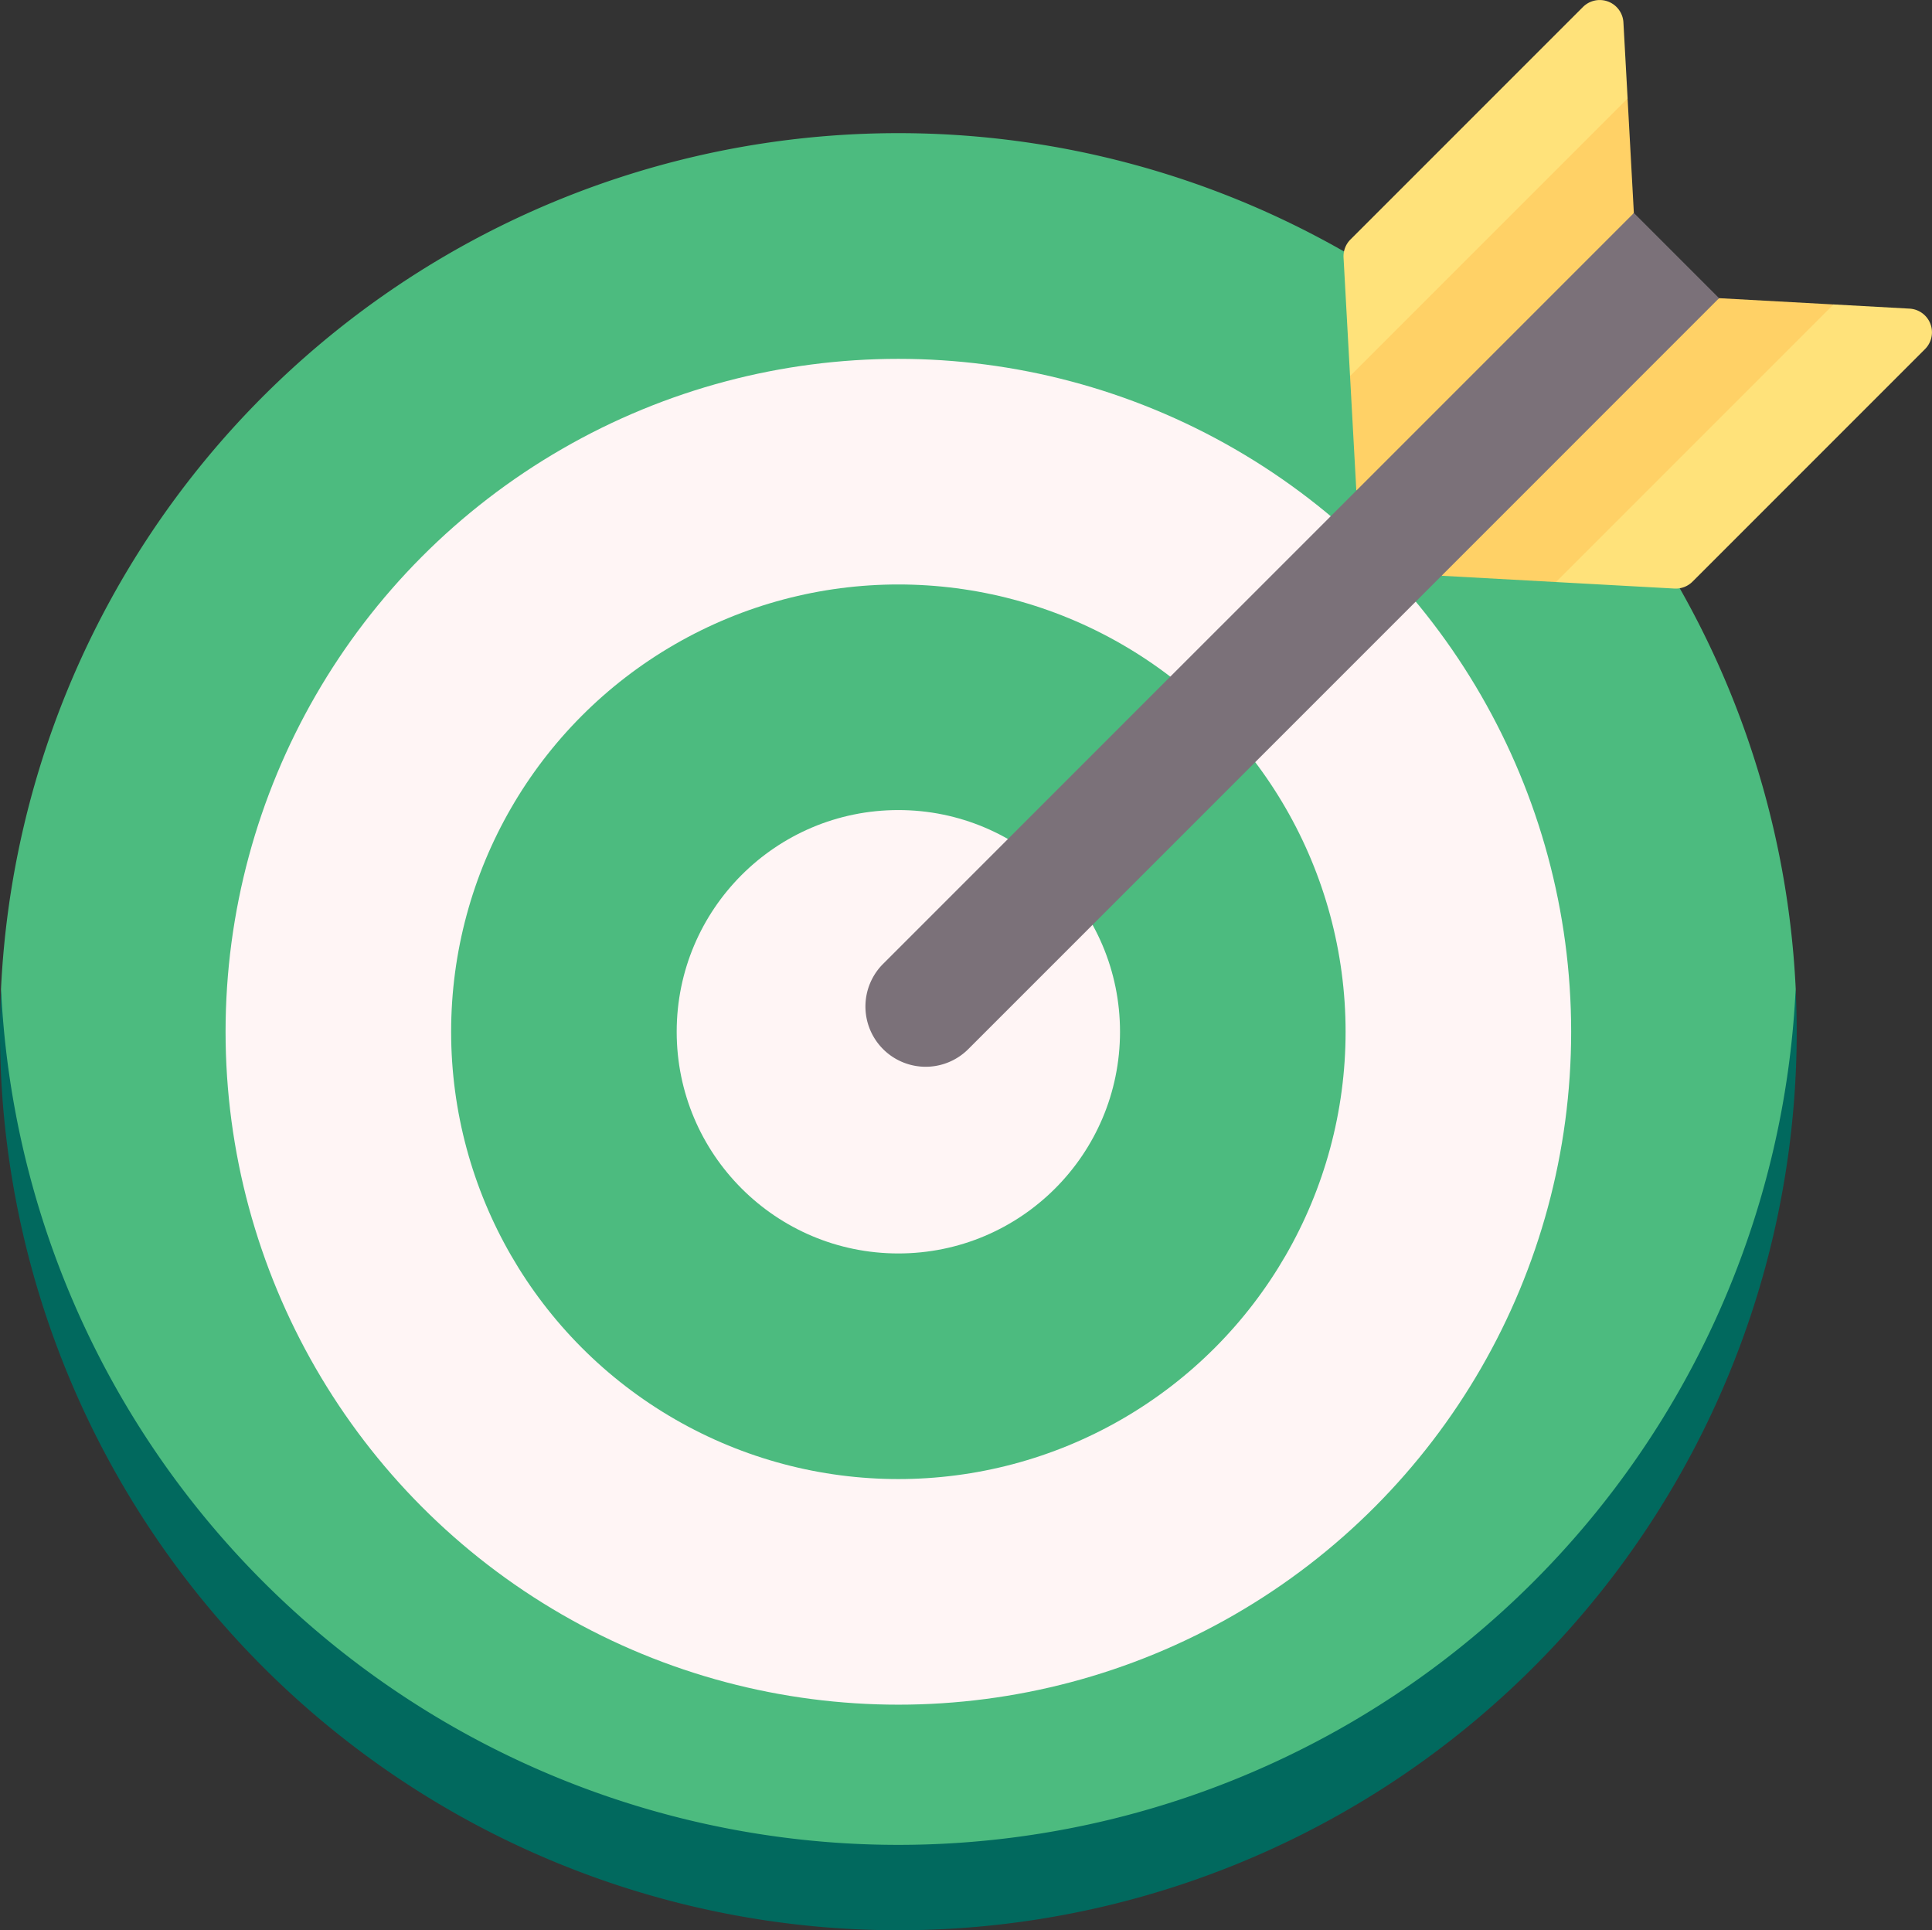
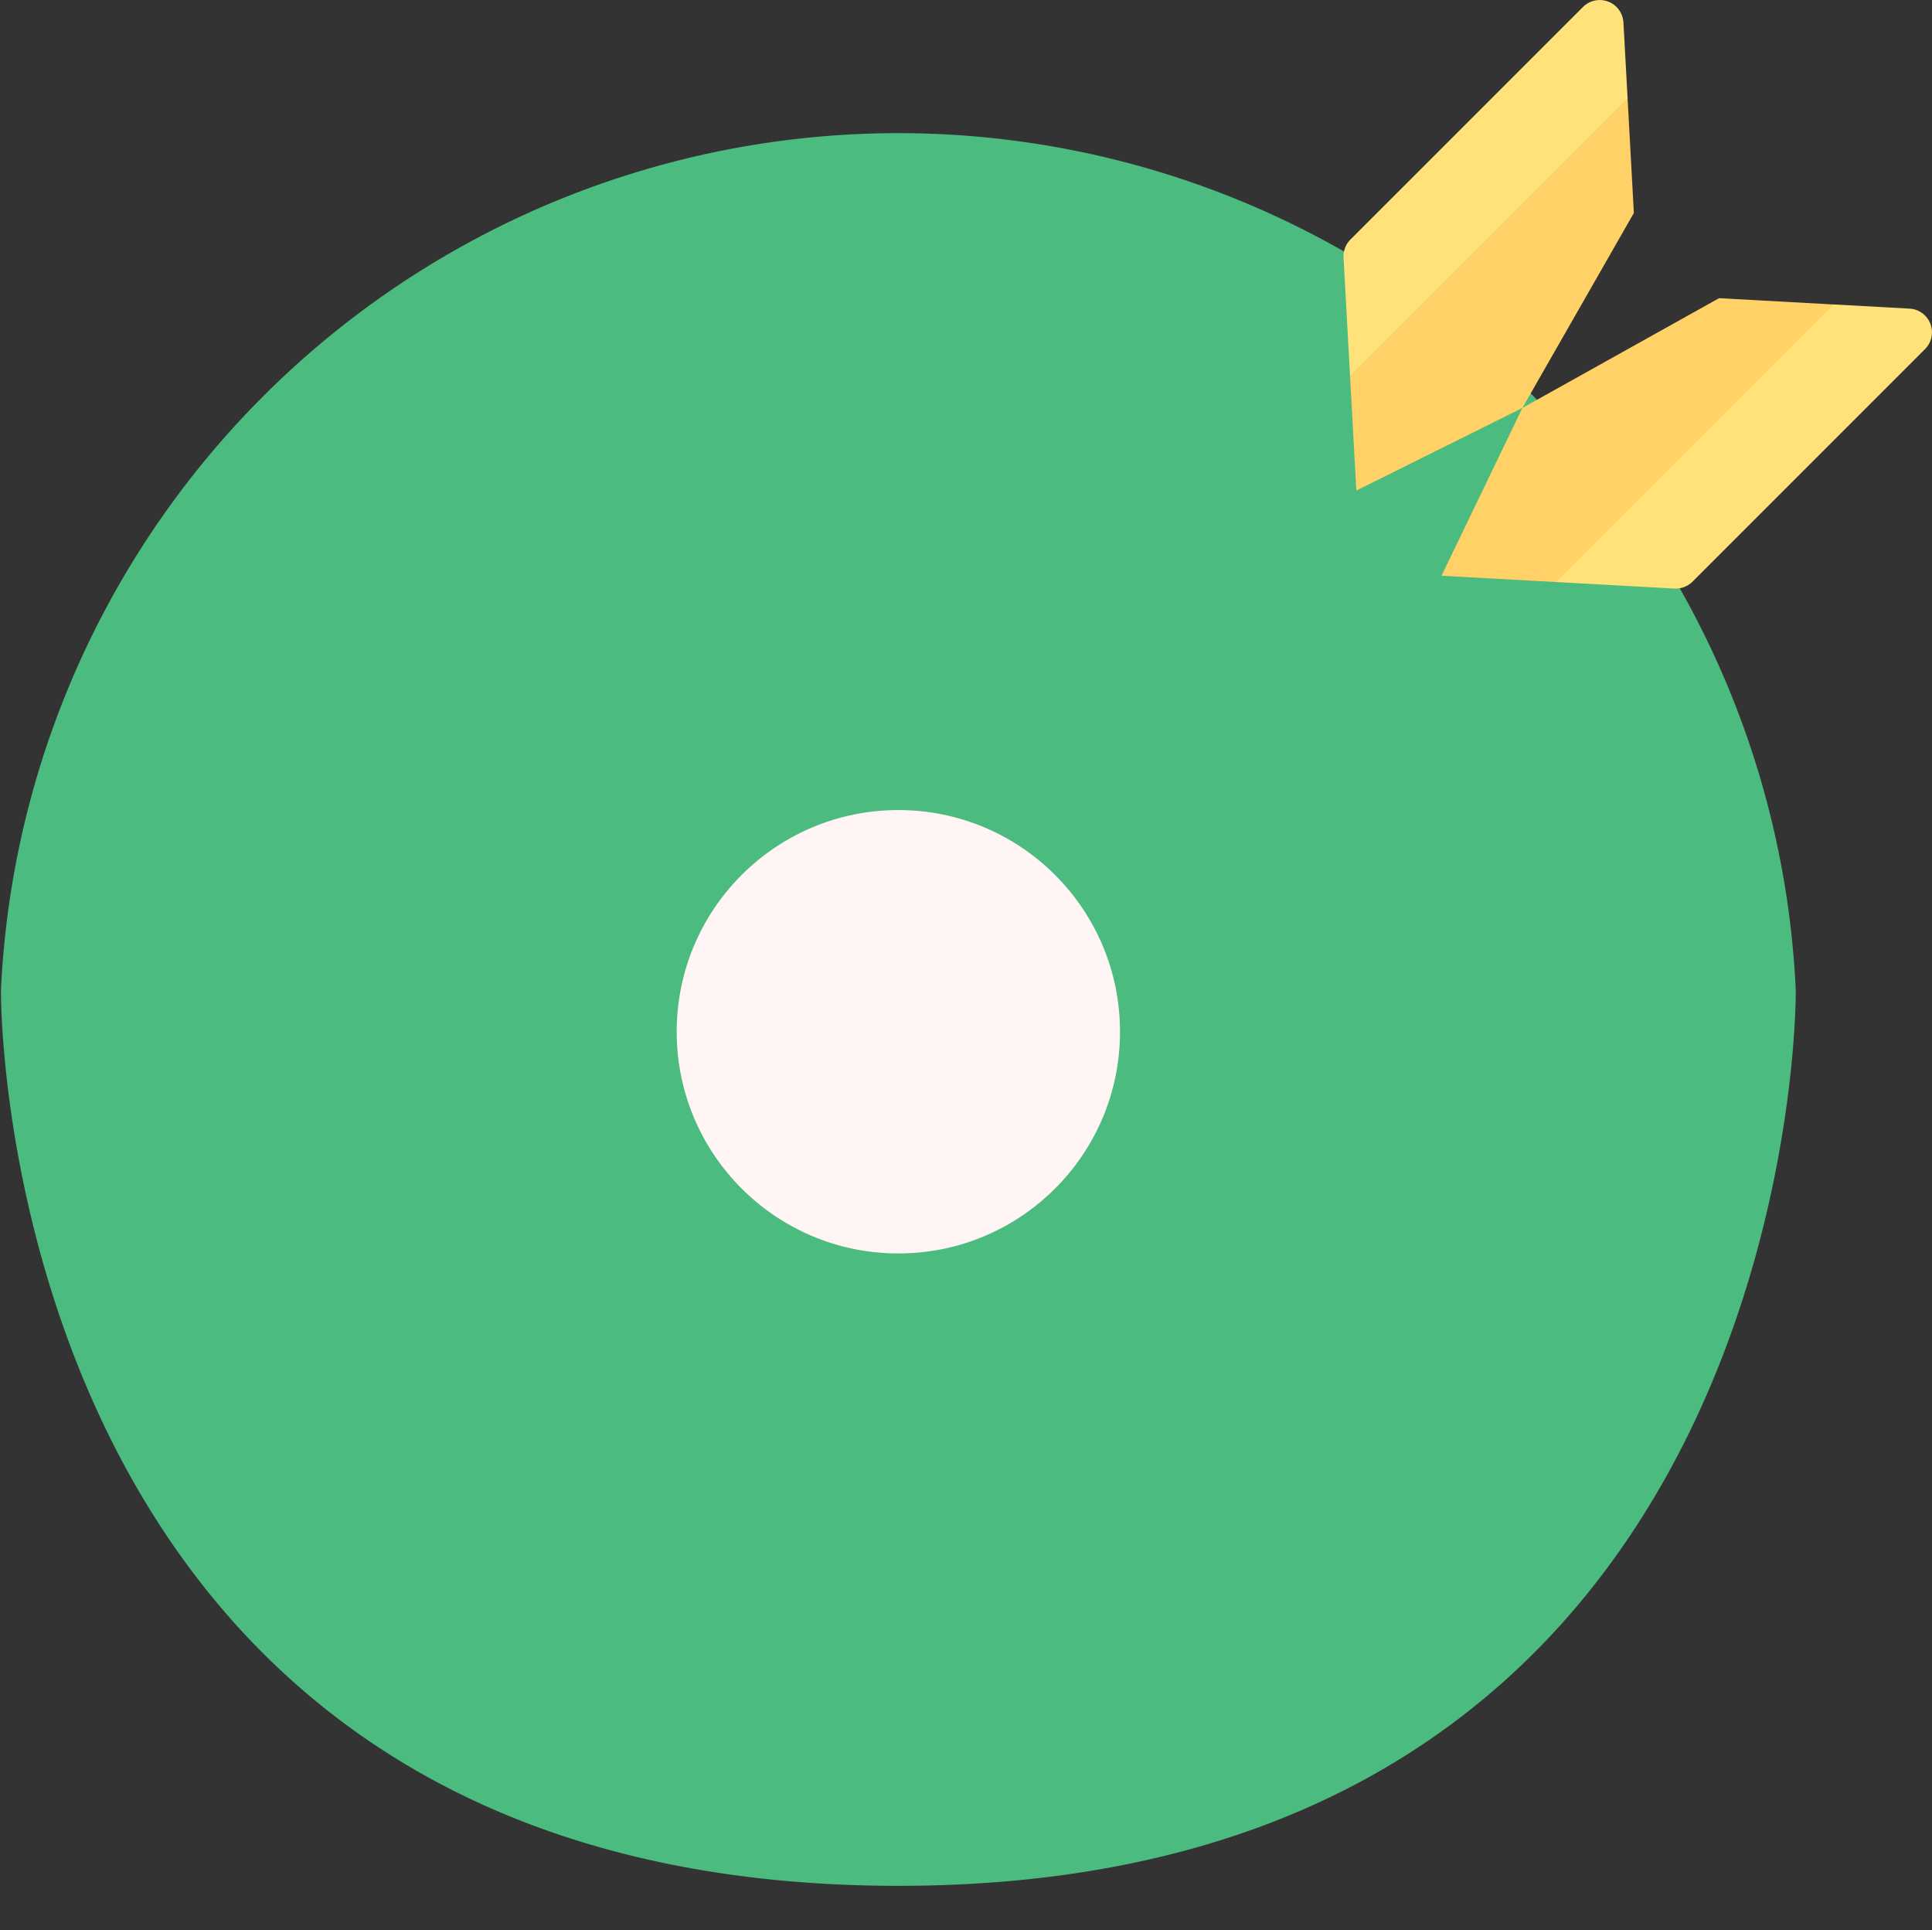
<svg xmlns="http://www.w3.org/2000/svg" id="target_2_" data-name="target (2)" width="184.466" height="184.271" viewBox="0 0 184.466 184.271">
  <rect x="0" y="0" width="184.466" height="184.271" fill="#333333" stroke="none" />
  <g id="Group_1512" data-name="Group 1512" transform="translate(0 0)">
    <path id="Path_1711" data-name="Path 1711" d="M128.906,196.685c-85.775,0-85.743-84.259-85.679-85.61a85.776,85.776,0,0,1,171.359,0C214.648,112.426,214.68,196.685,128.906,196.685Z" transform="translate(-43.131 -16.656)" fill="#4cbb7f" />
-     <path id="Path_1713" data-name="Path 1713" d="M128.786,299.737a85.775,85.775,0,0,1-85.676-81.7c-.063,1.351-.1,2.709-.1,4.076a85.774,85.774,0,1,0,171.549,0c0-1.367-.036-2.725-.1-4.076A85.775,85.775,0,0,1,128.786,299.737Z" transform="translate(-43.011 -123.619)" fill="#01695e" />
-     <ellipse id="Ellipse_445" data-name="Ellipse 445" cx="64.238" cy="64.238" rx="64.238" ry="64.238" transform="translate(21.537 34.258)" fill="#fff5f5" />
    <ellipse id="Ellipse_446" data-name="Ellipse 446" cx="42.701" cy="42.701" rx="42.701" ry="42.701" transform="translate(43.074 55.795)" fill="#4cbb7f" />
    <ellipse id="Ellipse_447" data-name="Ellipse 447" cx="21.164" cy="21.164" rx="21.164" ry="21.164" transform="translate(64.61 77.331)" fill="#fff5f5" />
    <path id="Path_1714" data-name="Path 1714" d="M343.6,37.441,339.861,35.9l-.621-11.311a2.266,2.266,0,0,1,.66-1.725L362.1.667a2.264,2.264,0,0,1,3.862,1.477l.4,7.259-5.029,10.929Z" transform="translate(-210.959 0)" fill="#ffe27a" />
-     <path id="Path_1715" data-name="Path 1715" d="M367.178,21.715l-26.5,26.5.6,10.929,15.852-7.885,10.647-18.613Z" transform="translate(-211.777 -12.312)" fill="#ffd166" />
+     <path id="Path_1715" data-name="Path 1715" d="M367.178,21.715l-26.5,26.5.6,10.929,15.852-7.885,10.647-18.613" transform="translate(-211.777 -12.312)" fill="#ffd166" />
    <path id="Path_1716" data-name="Path 1716" d="M382.358,90.245l1.612,3.372,11.312.621a2.264,2.264,0,0,0,1.725-.66l22.2-22.2a2.265,2.265,0,0,0-1.477-3.862l-7.26-.4-6.775,1.715Z" transform="translate(-235.407 -38.053)" fill="#ffe27a" />
    <path id="Path_1717" data-name="Path 1717" d="M398.271,66.333l-10.928-.6L368.563,76.214l-7.719,16.018,10.928.6Z" transform="translate(-223.209 -37.268)" fill="#ffd166" />
-     <path id="Path_1718" data-name="Path 1718" d="M235.511,126.771a5.751,5.751,0,0,1,0-8.133L307.2,46.953l8.132,8.133-71.685,71.686A5.751,5.751,0,0,1,235.511,126.771Z" transform="translate(-151.196 -26.62)" fill="#7b7179" />
  </g>
</svg>